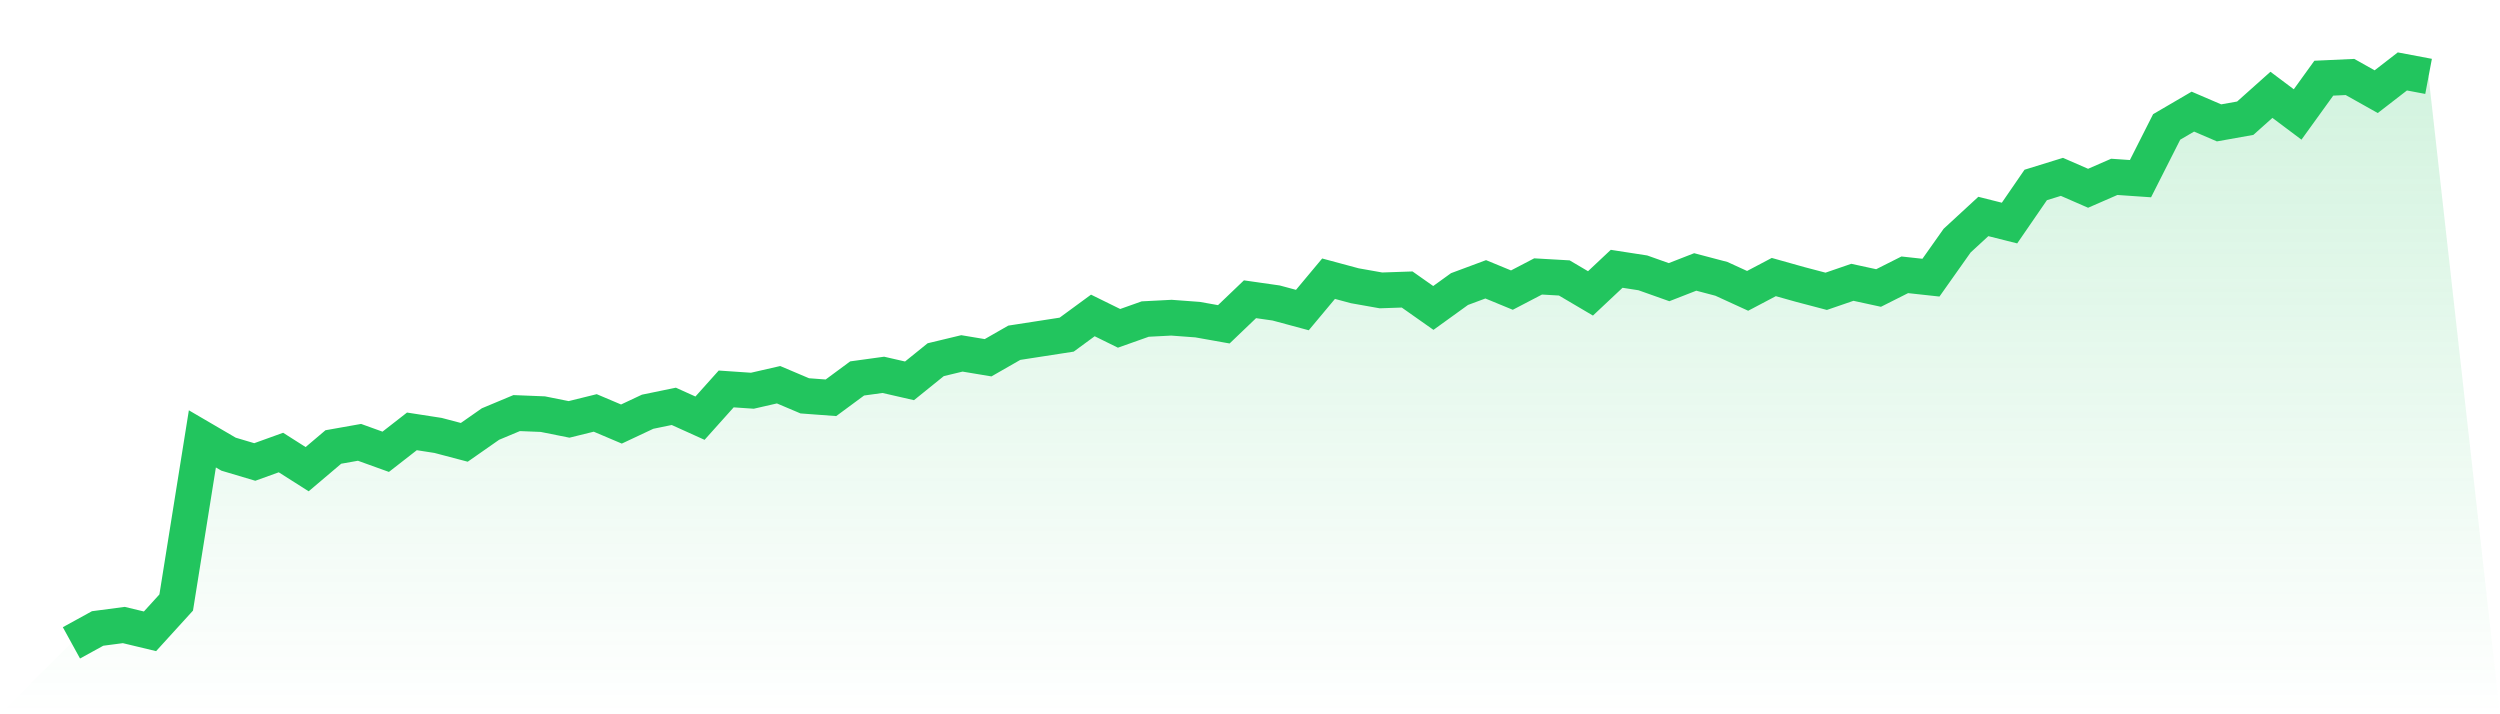
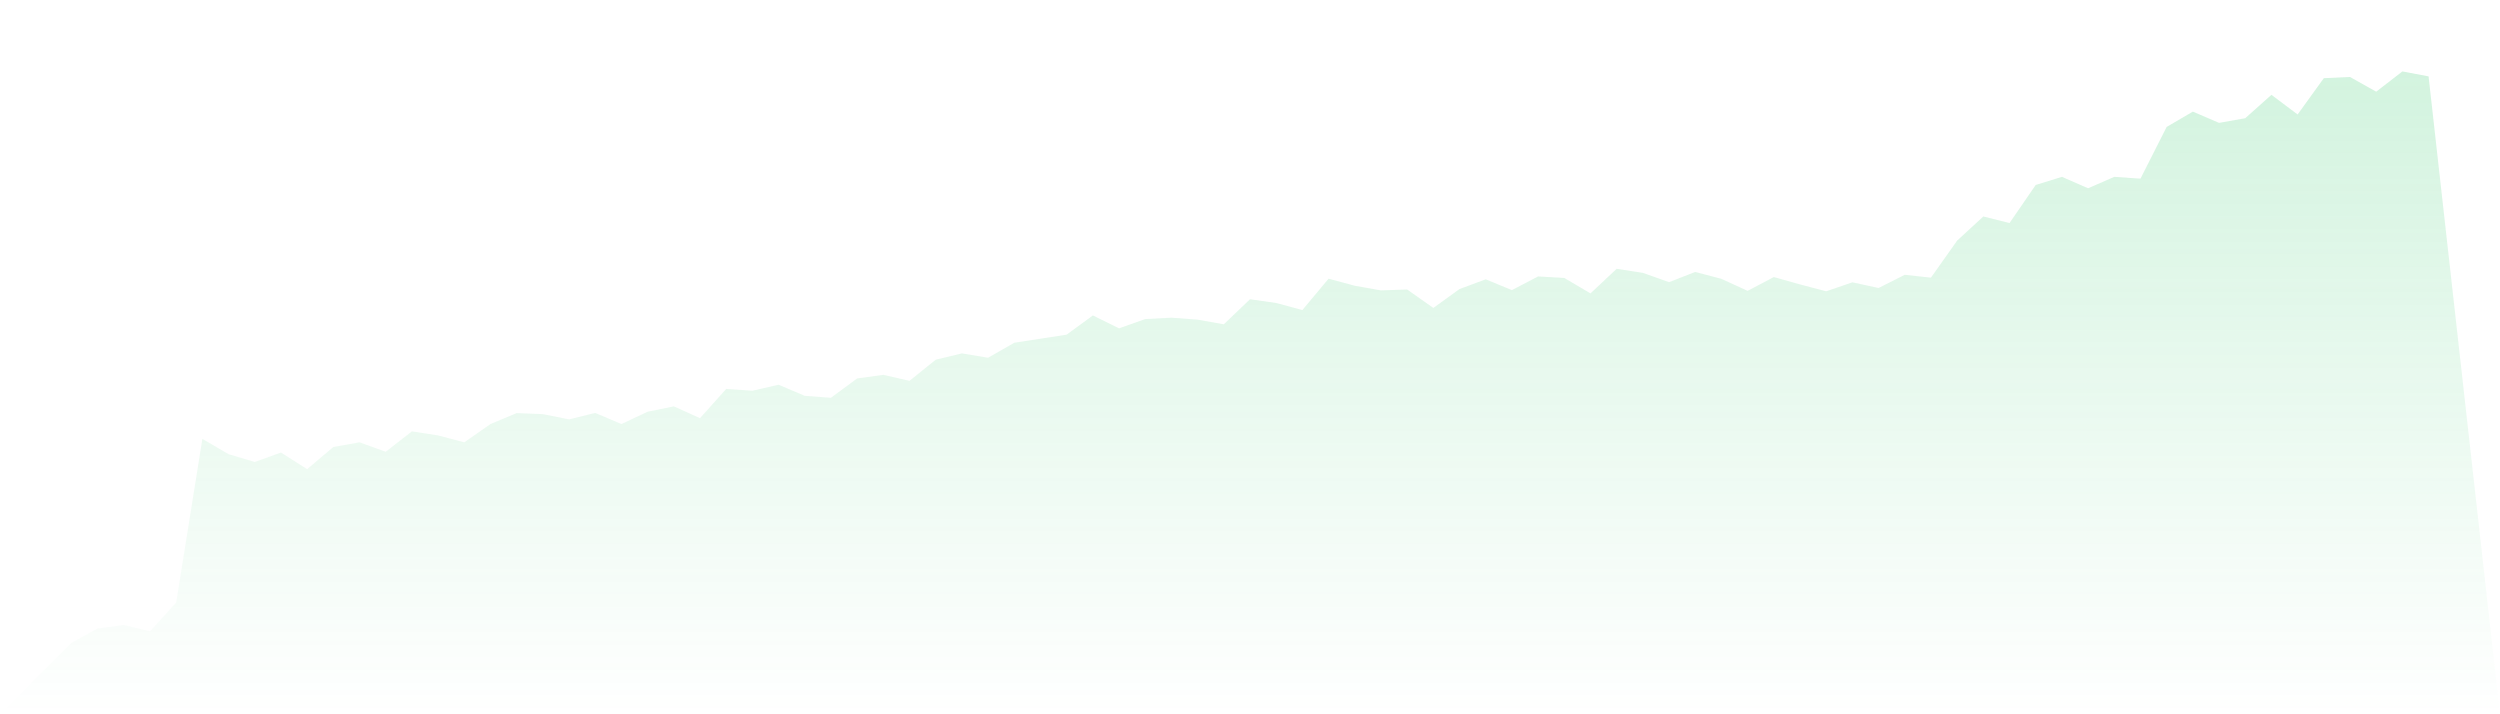
<svg xmlns="http://www.w3.org/2000/svg" viewBox="0 0 140 40">
  <defs>
    <linearGradient id="gradient" x1="0" x2="0" y1="0" y2="1">
      <stop offset="0%" stop-color="#22c55e" stop-opacity="0.2" />
      <stop offset="100%" stop-color="#22c55e" stop-opacity="0" />
    </linearGradient>
  </defs>
  <path d="M4,36 L4,36 L5.467,35.194 L6.933,35.001 L8.4,35.353 L9.867,33.741 L11.333,24.577 L12.8,25.434 L14.267,25.871 L15.733,25.342 L17.2,26.274 L18.667,25.031 L20.133,24.771 L21.6,25.3 L23.067,24.157 L24.533,24.384 L26,24.771 L27.467,23.746 L28.933,23.133 L30.4,23.192 L31.867,23.486 L33.333,23.124 L34.8,23.746 L36.267,23.057 L37.733,22.755 L39.2,23.418 L40.667,21.781 L42.133,21.881 L43.6,21.545 L45.067,22.167 L46.533,22.276 L48,21.193 L49.467,20.991 L50.933,21.327 L52.4,20.143 L53.867,19.79 L55.333,20.034 L56.8,19.194 L58.267,18.967 L59.733,18.74 L61.2,17.665 L62.667,18.387 L64.133,17.867 L65.6,17.791 L67.067,17.9 L68.533,18.161 L70,16.758 L71.467,16.968 L72.933,17.363 L74.4,15.607 L75.867,16.002 L77.333,16.262 L78.8,16.212 L80.267,17.245 L81.733,16.187 L83.2,15.641 L84.667,16.246 L86.133,15.481 L87.6,15.565 L89.067,16.43 L90.533,15.053 L92,15.28 L93.467,15.801 L94.933,15.229 L96.4,15.616 L97.867,16.288 L99.333,15.515 L100.8,15.927 L102.267,16.313 L103.733,15.809 L105.2,16.128 L106.667,15.389 L108.133,15.549 L109.6,13.474 L111.067,12.122 L112.533,12.491 L114,10.358 L115.467,9.904 L116.933,10.543 L118.4,9.904 L119.867,10.005 L121.333,7.108 L122.8,6.251 L124.267,6.881 L125.733,6.62 L127.2,5.31 L128.667,6.41 L130.133,4.378 L131.6,4.311 L133.067,5.134 L134.533,4 L136,4.277 L140,40 L0,40 z" fill="url(#gradient)" />
-   <path d="M4,36 L4,36 L5.467,35.194 L6.933,35.001 L8.4,35.353 L9.867,33.741 L11.333,24.577 L12.8,25.434 L14.267,25.871 L15.733,25.342 L17.2,26.274 L18.667,25.031 L20.133,24.771 L21.6,25.3 L23.067,24.157 L24.533,24.384 L26,24.771 L27.467,23.746 L28.933,23.133 L30.4,23.192 L31.867,23.486 L33.333,23.124 L34.8,23.746 L36.267,23.057 L37.733,22.755 L39.2,23.418 L40.667,21.781 L42.133,21.881 L43.6,21.545 L45.067,22.167 L46.533,22.276 L48,21.193 L49.467,20.991 L50.933,21.327 L52.4,20.143 L53.867,19.79 L55.333,20.034 L56.8,19.194 L58.267,18.967 L59.733,18.74 L61.2,17.665 L62.667,18.387 L64.133,17.867 L65.6,17.791 L67.067,17.9 L68.533,18.161 L70,16.758 L71.467,16.968 L72.933,17.363 L74.4,15.607 L75.867,16.002 L77.333,16.262 L78.8,16.212 L80.267,17.245 L81.733,16.187 L83.2,15.641 L84.667,16.246 L86.133,15.481 L87.6,15.565 L89.067,16.43 L90.533,15.053 L92,15.28 L93.467,15.801 L94.933,15.229 L96.4,15.616 L97.867,16.288 L99.333,15.515 L100.8,15.927 L102.267,16.313 L103.733,15.809 L105.2,16.128 L106.667,15.389 L108.133,15.549 L109.6,13.474 L111.067,12.122 L112.533,12.491 L114,10.358 L115.467,9.904 L116.933,10.543 L118.4,9.904 L119.867,10.005 L121.333,7.108 L122.8,6.251 L124.267,6.881 L125.733,6.62 L127.2,5.31 L128.667,6.41 L130.133,4.378 L131.6,4.311 L133.067,5.134 L134.533,4 L136,4.277" fill="none" stroke="#22c55e" stroke-width="2" />
</svg>